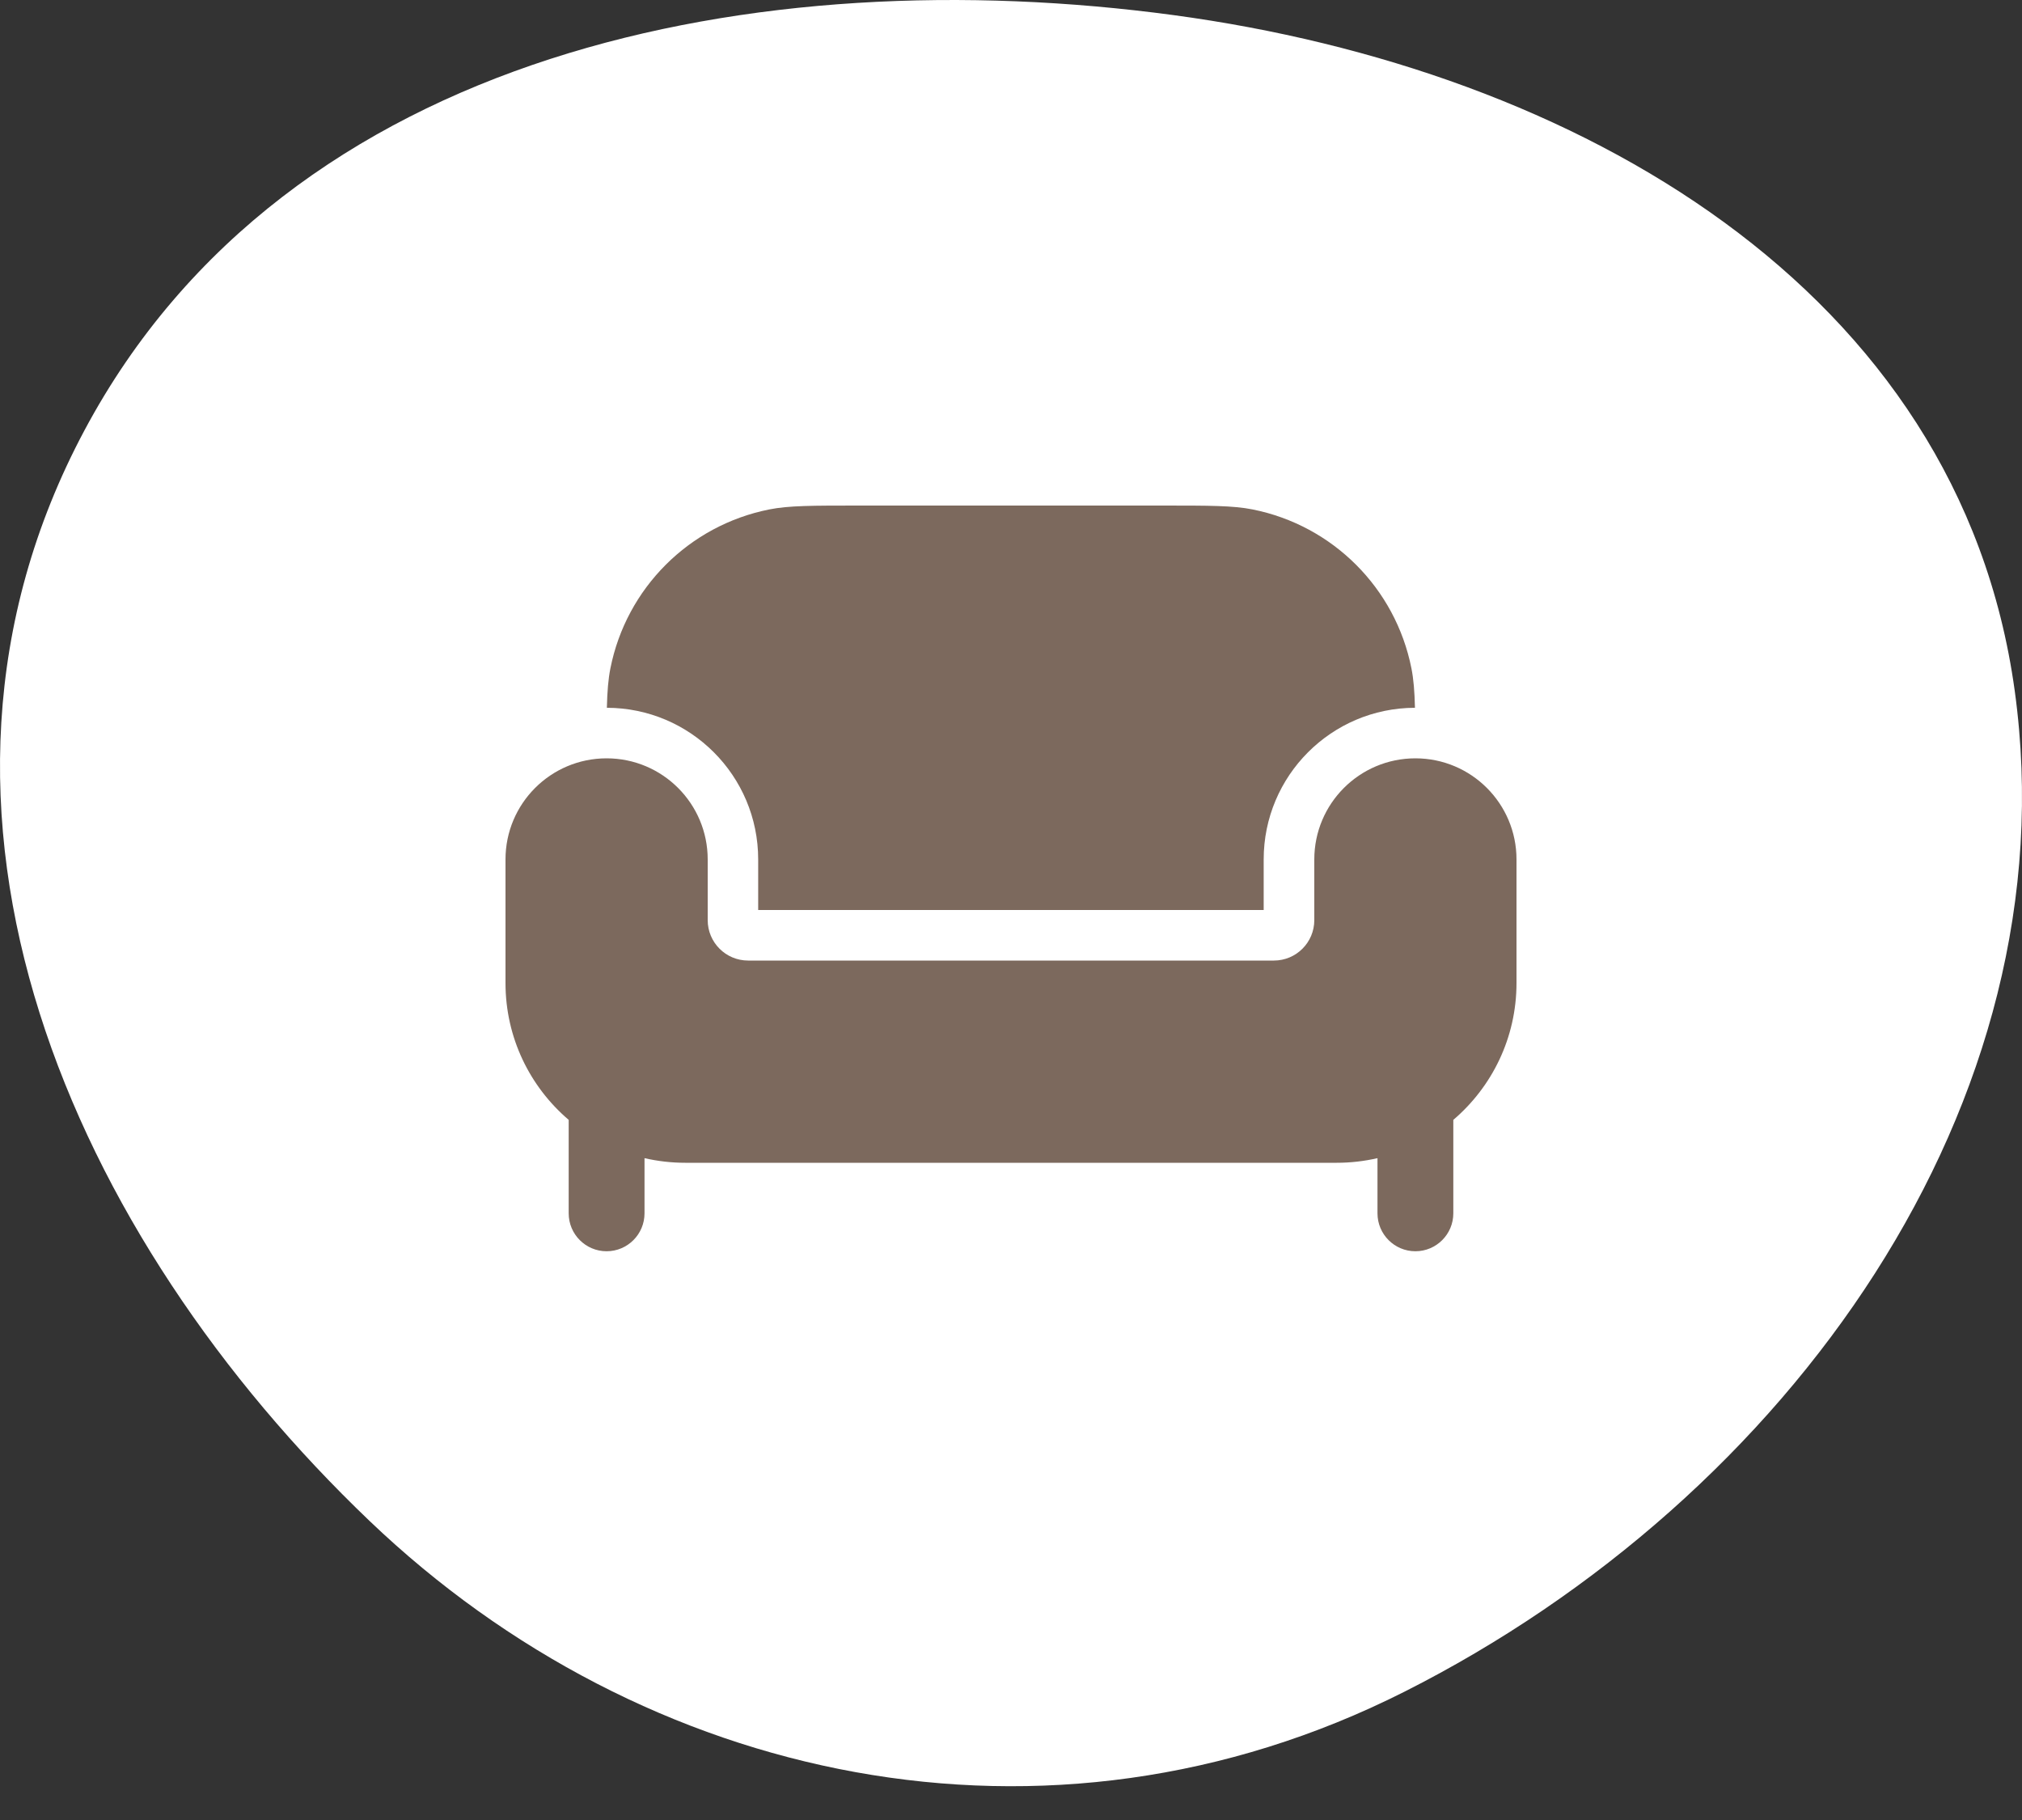
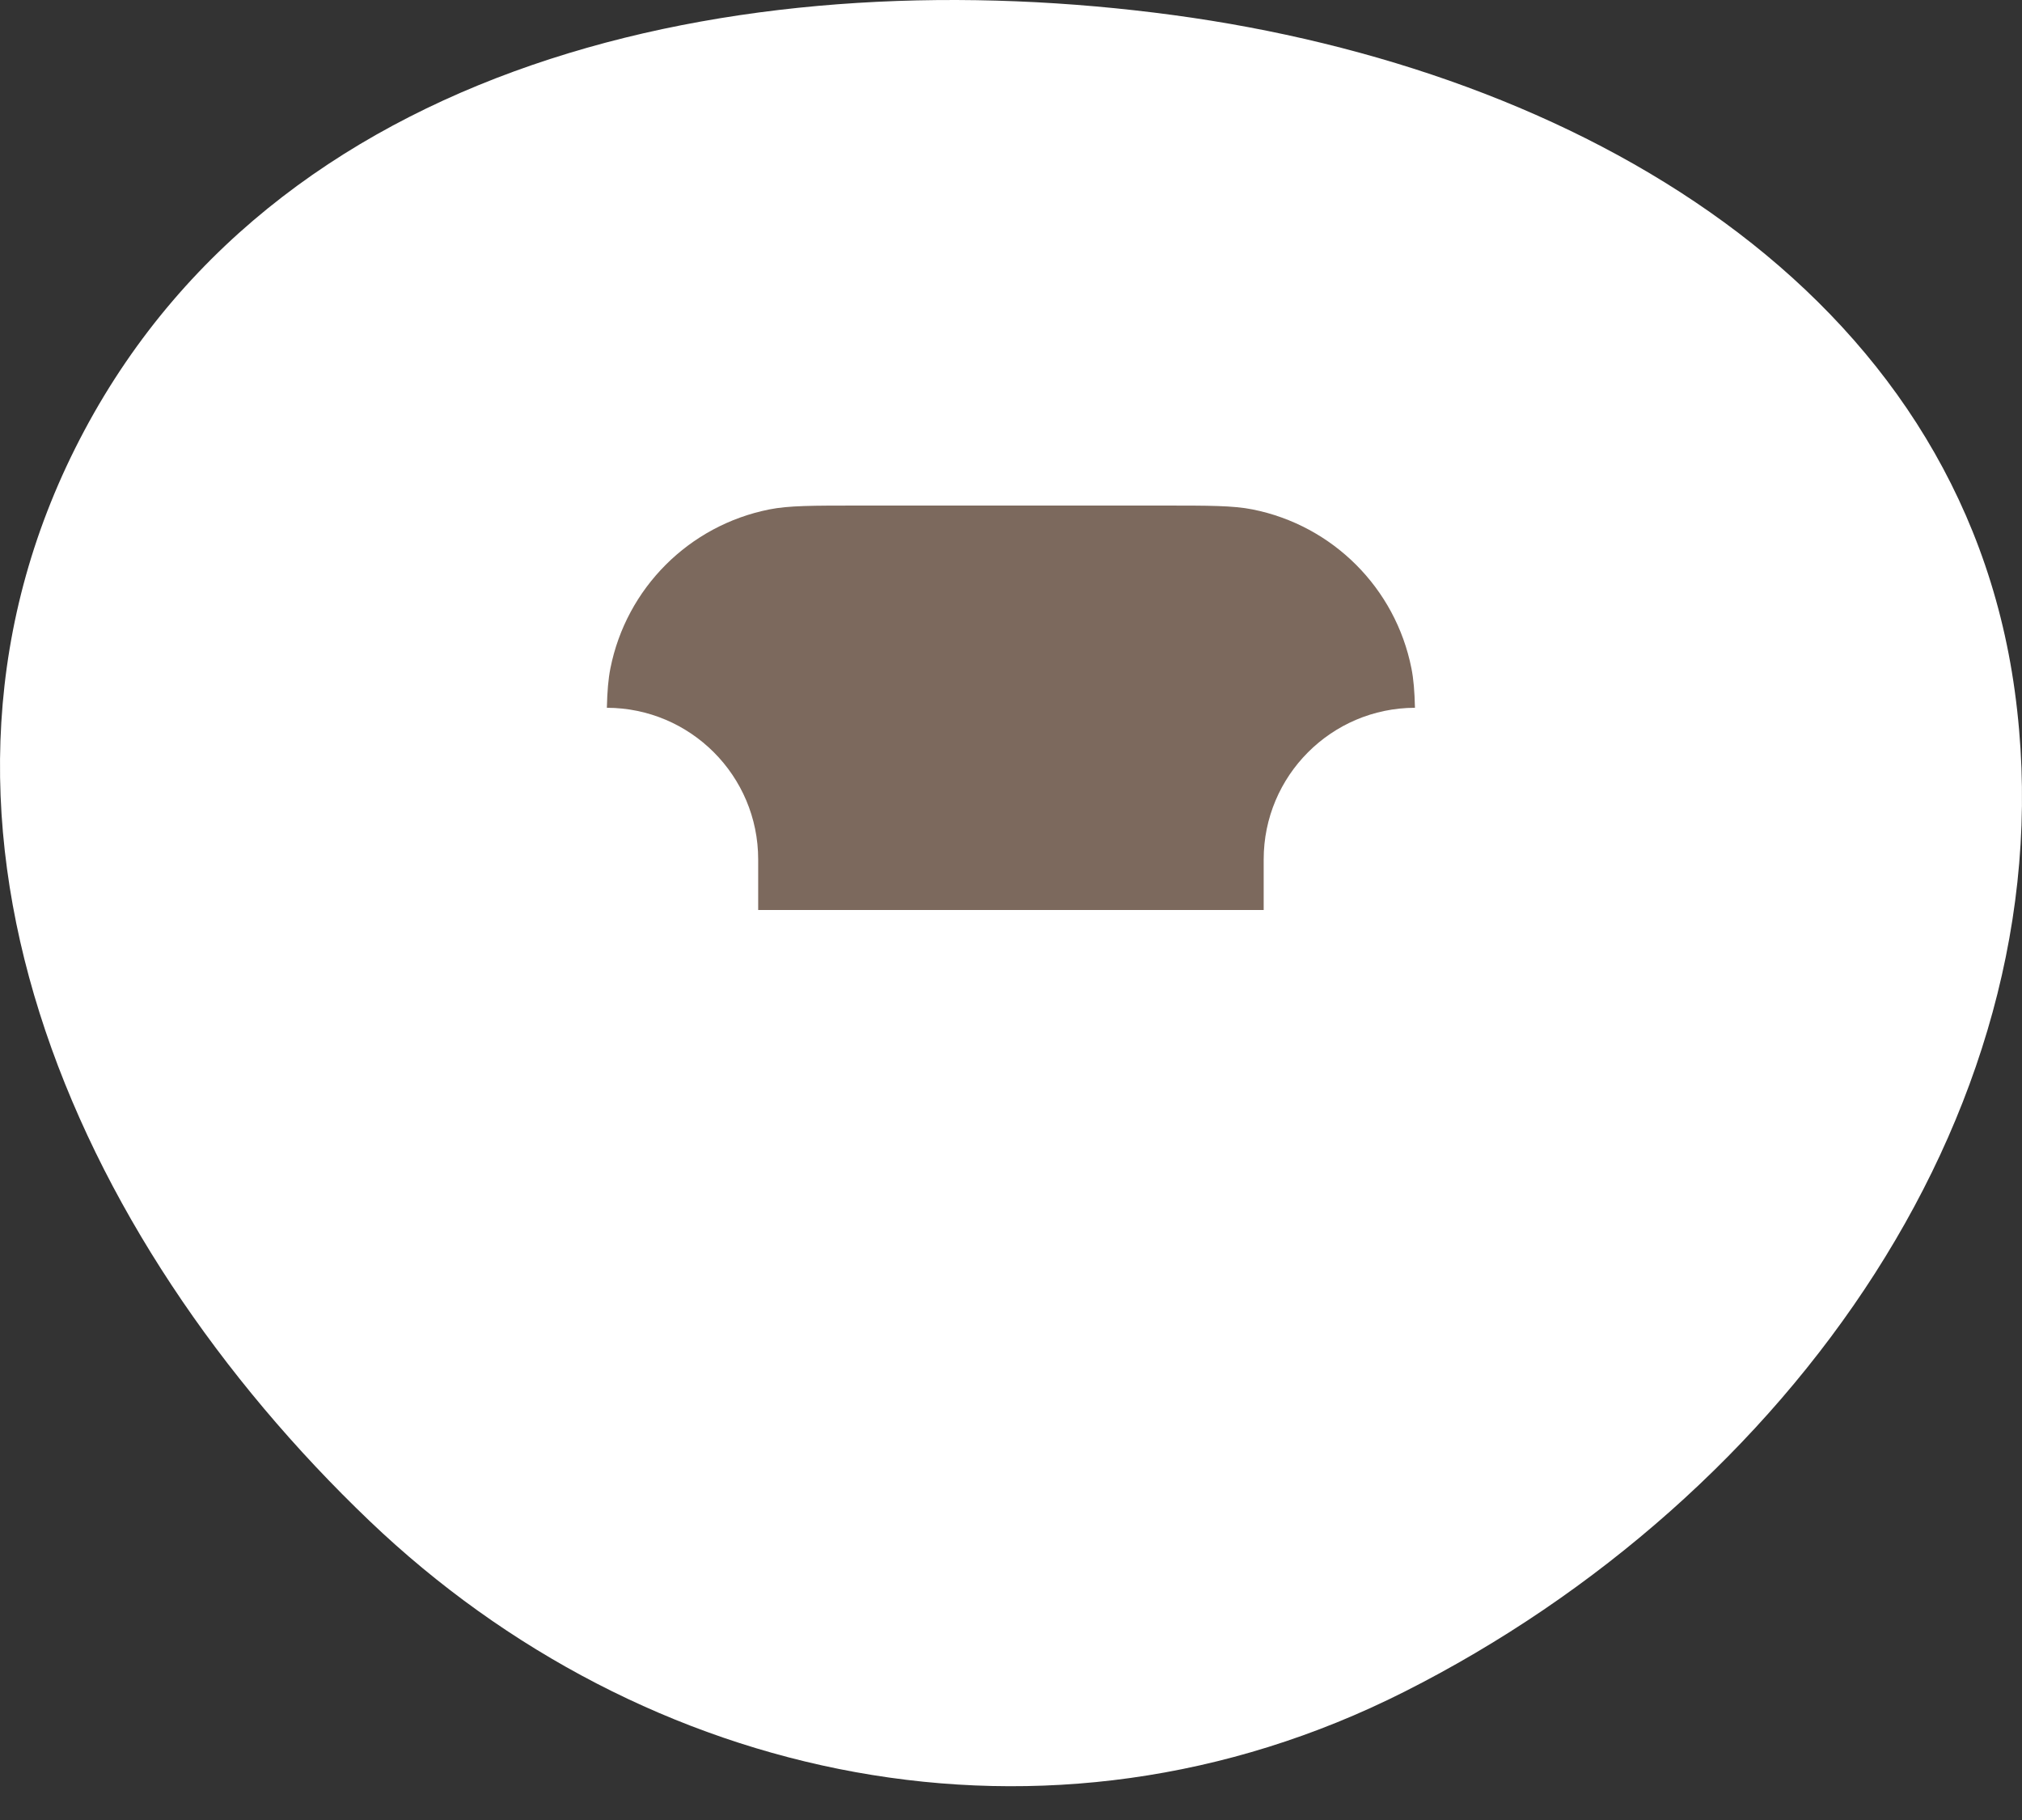
<svg xmlns="http://www.w3.org/2000/svg" width="60" height="54" viewBox="0 0 60 54" fill="none">
  <rect x="0" y="0" width="60" height="54" fill="#333333" stroke="none" />
  <path fill-rule="evenodd" clip-rule="evenodd" d="M10.967 45.128C2.19 36.742 -3.548 24.107 2.505 12.771C8.54 1.466 22.556 -1.206 34.82 0.448C46.766 2.059 58.139 8.555 59.784 20.494C61.47 32.733 53.087 44.435 41.674 50.194C31.062 55.549 19.093 52.891 10.967 45.128Z" fill="white" />
  <path d="M22.498 25.5V27H29.998H37.498V25.5C37.498 23.018 39.507 21.006 41.987 21C41.975 20.508 41.946 20.151 41.882 19.829C41.409 17.449 39.548 15.589 37.168 15.115C36.589 15 35.892 15 34.498 15H29.998H25.498C24.104 15 23.407 15 22.827 15.115C20.447 15.589 18.586 17.449 18.113 19.829C18.049 20.151 18.02 20.508 18.008 21C20.488 21.006 22.498 23.018 22.498 25.5Z" fill="#7C695D" />
-   <path d="M39.667 34.5H20.333C19.918 34.5 19.513 34.452 19.125 34.363V36C19.125 36.621 18.621 37.125 18 37.125C17.379 37.125 16.875 36.621 16.875 36V33.227C15.728 32.249 15 30.793 15 29.167V25.5C15 23.843 16.343 22.5 18 22.5C19.657 22.5 21 23.843 21 25.5V27.3C21 27.963 21.537 28.5 22.2 28.5H37.8C38.463 28.5 39 27.963 39 27.3V25.5C39 23.843 40.343 22.5 42 22.5C43.657 22.5 45 23.843 45 25.5V29.167C45 30.793 44.272 32.249 43.125 33.227V36C43.125 36.621 42.621 37.125 42 37.125C41.379 37.125 40.875 36.621 40.875 36V34.363C40.487 34.452 40.082 34.5 39.667 34.5Z" fill="#7C695D" />
</svg>